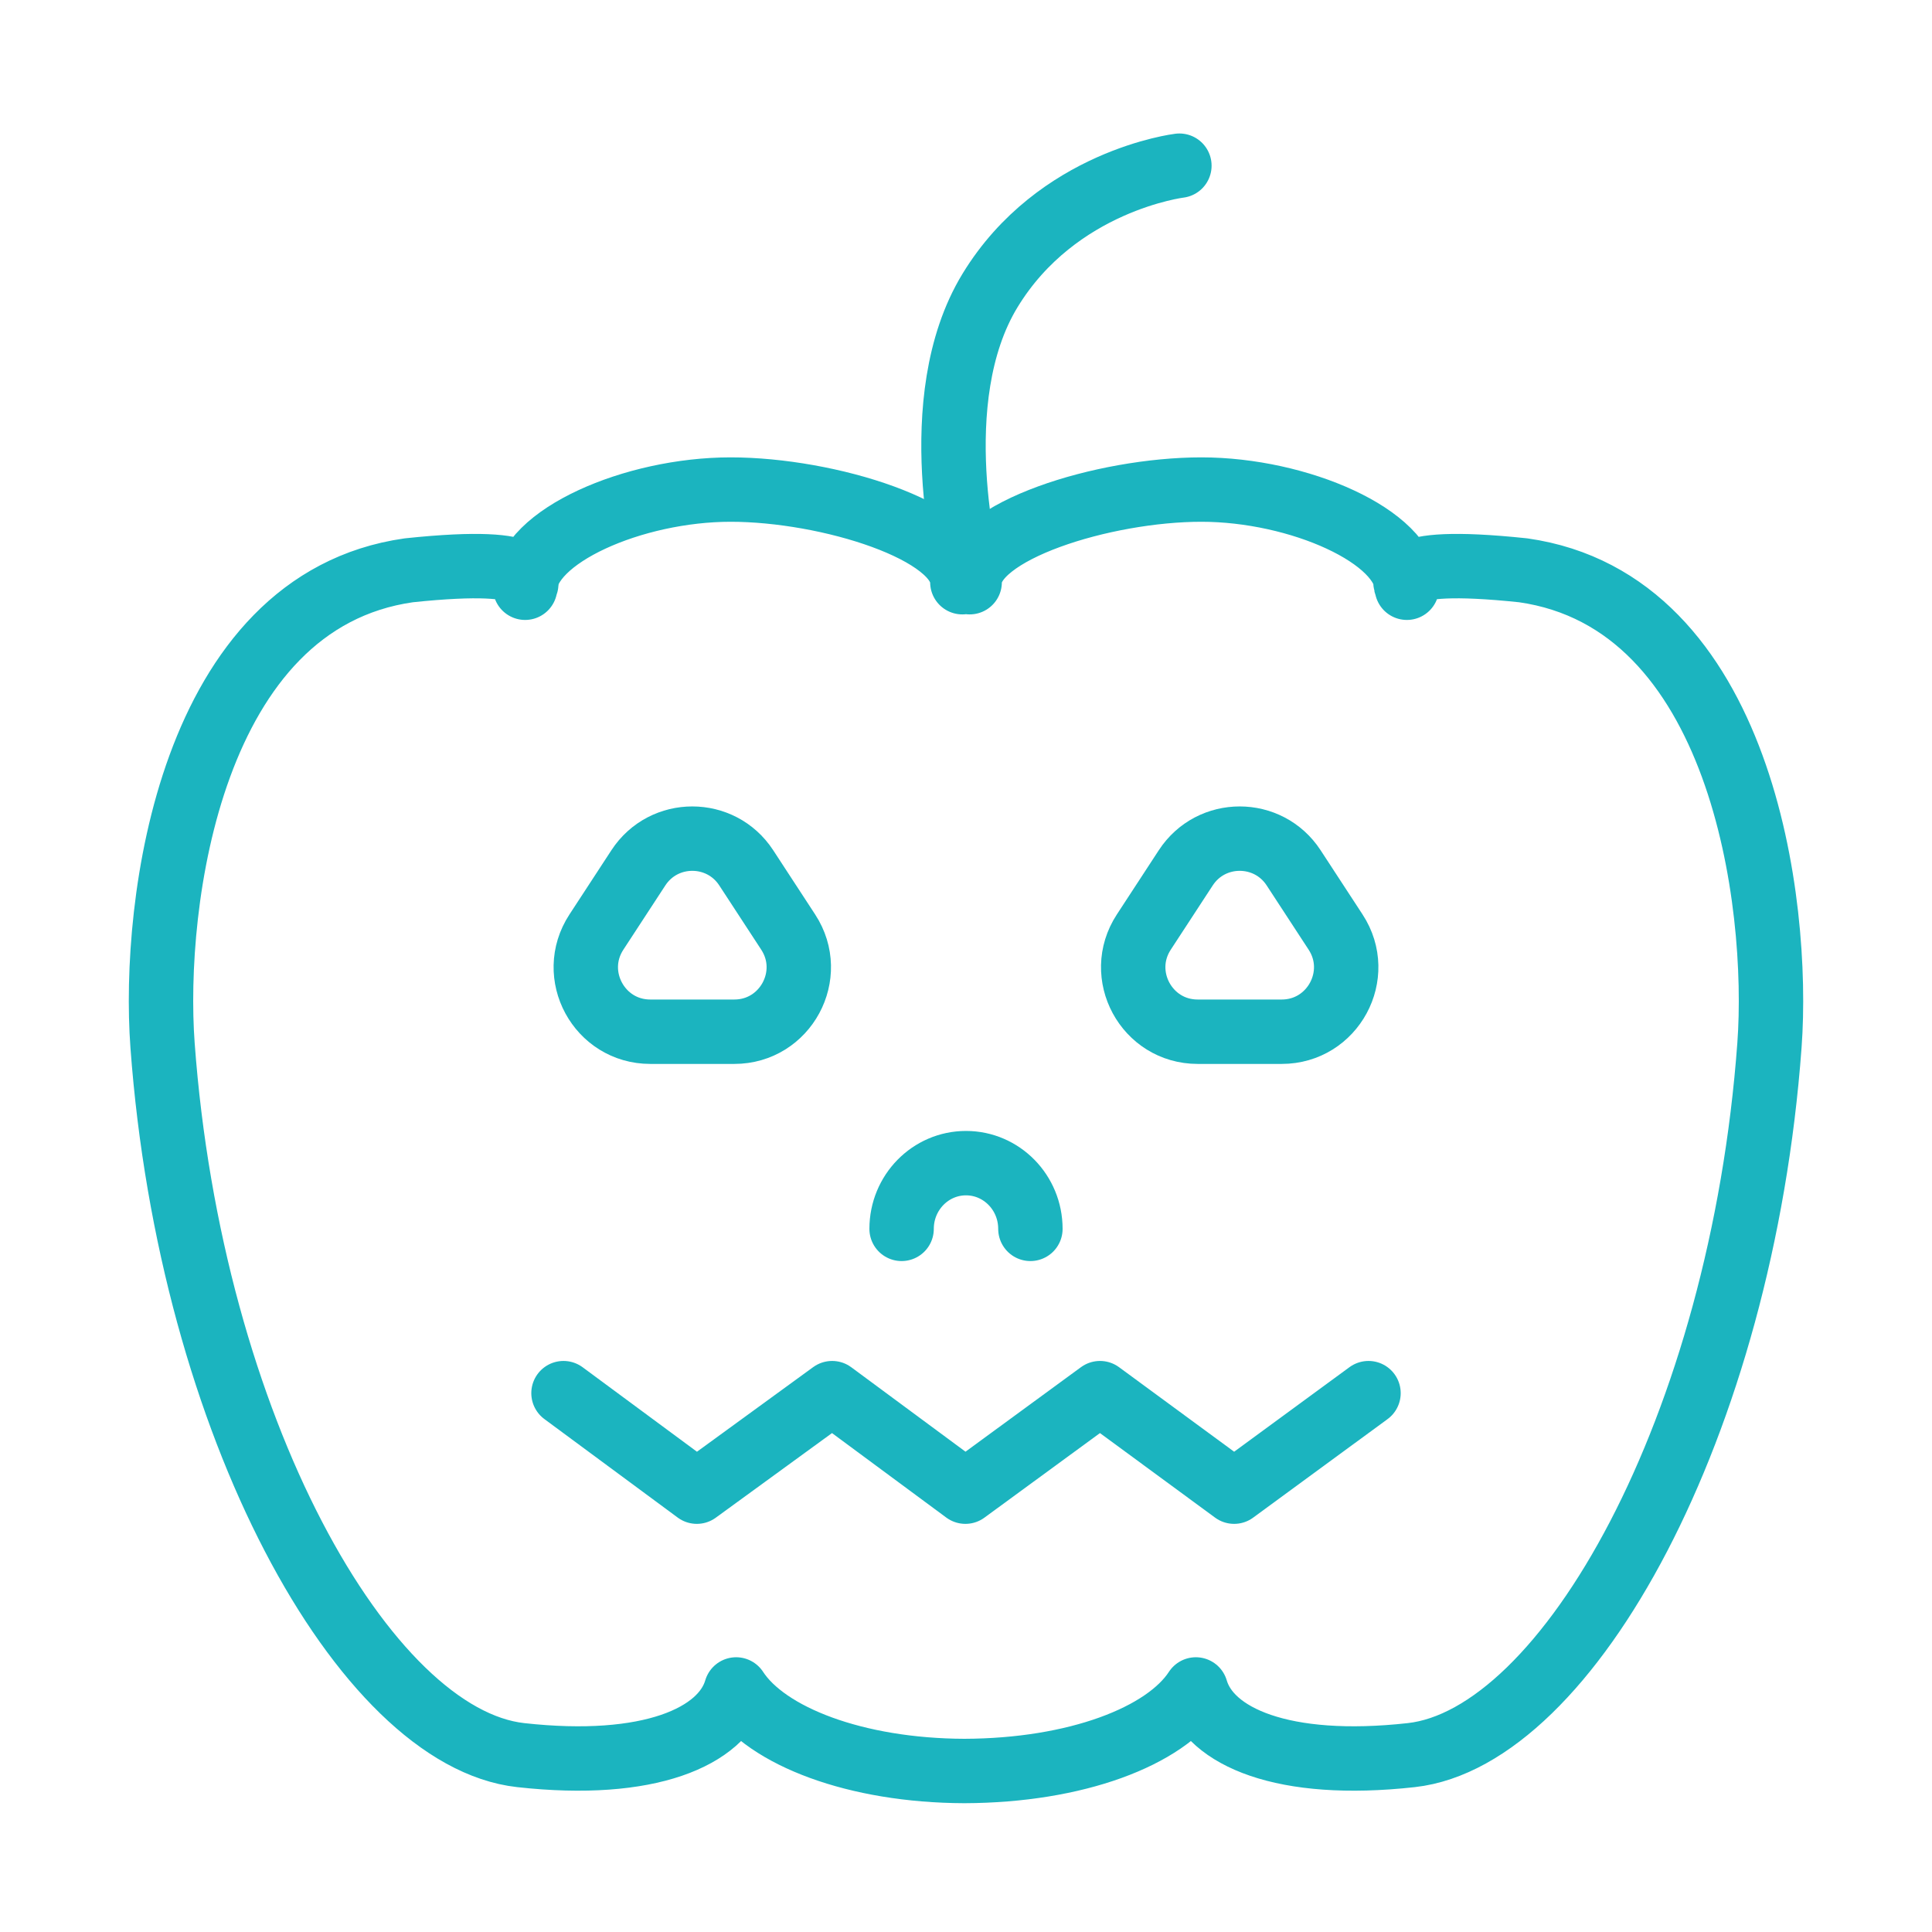
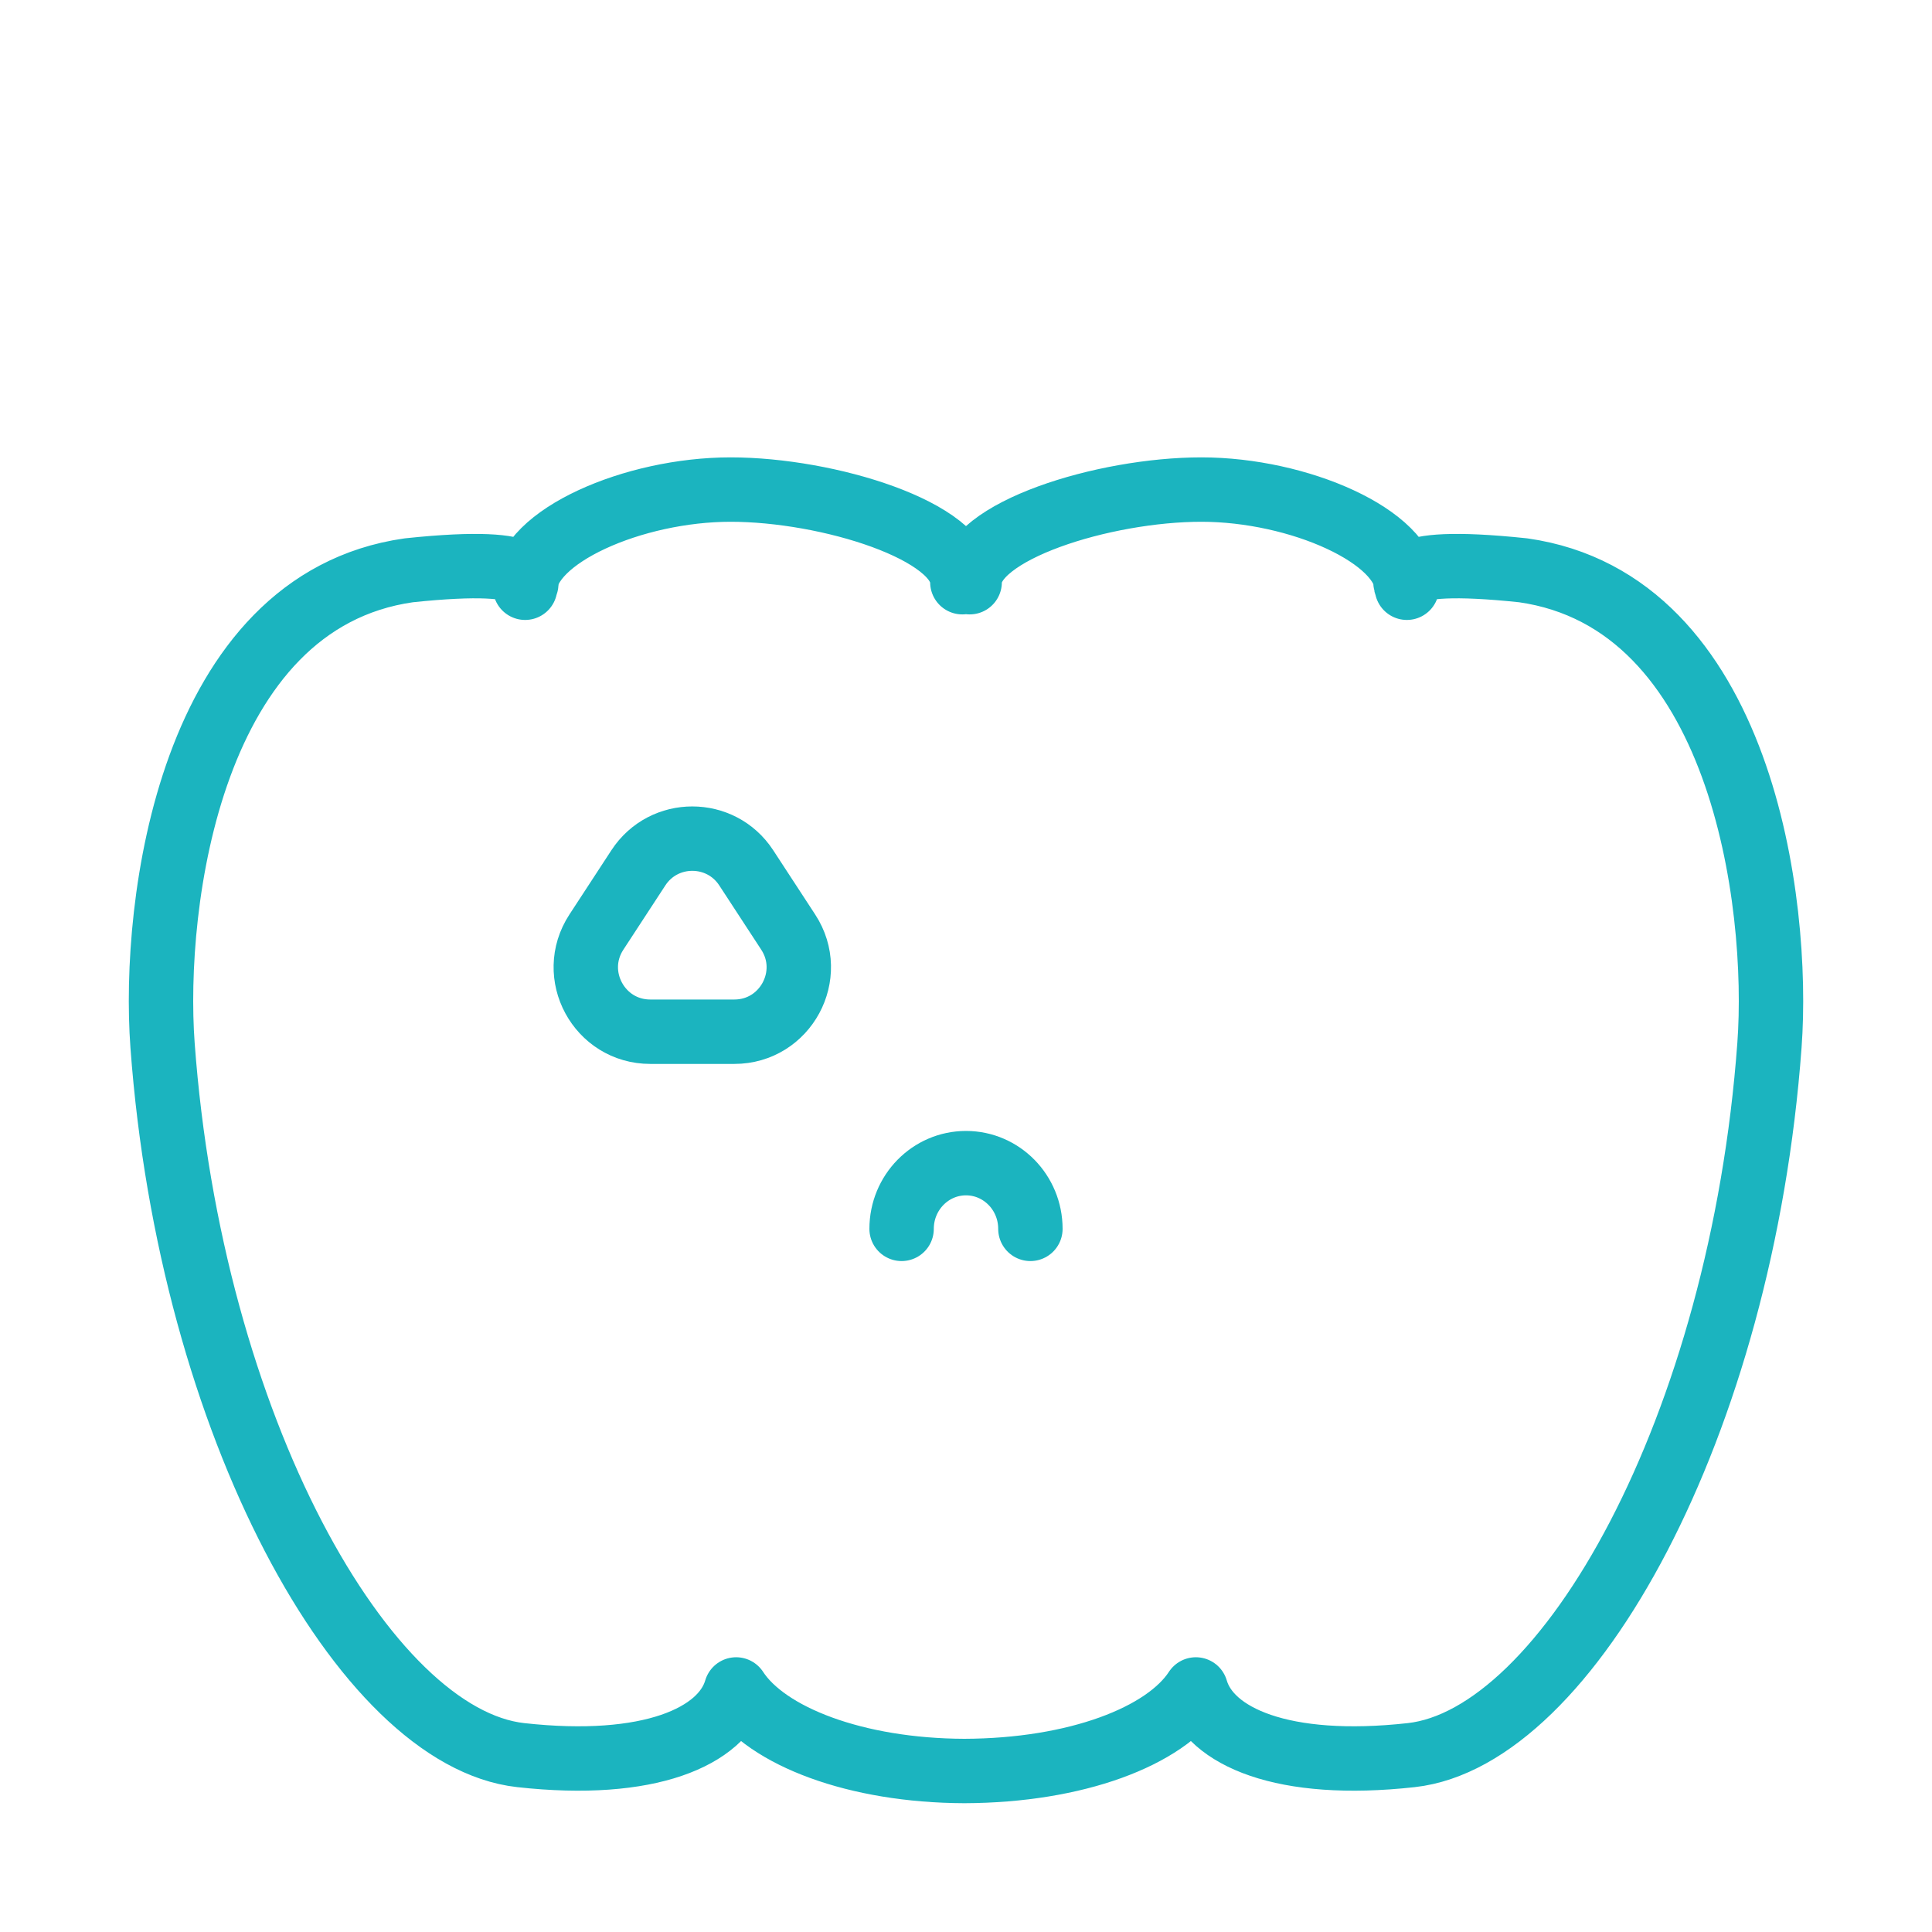
<svg xmlns="http://www.w3.org/2000/svg" width="120" height="120" viewBox="0 0 120 120" fill="none">
  <g id="halloween">
    <g id="halloween_2">
      <path id="Layer 1" fill-rule="evenodd" clip-rule="evenodd" d="M74.277 104.935C75.135 107.869 79.676 109.899 87.655 109.014C97.378 107.936 108.172 88.562 109.904 64.921C110.552 56.075 108.177 37.352 94.61 35.423C85.781 34.491 87.436 36.35 87.383 36.506C87.309 33.328 80.666 30.408 74.62 30.408C68.574 30.408 60.227 32.984 60.227 36.162C60.212 35.974 59.788 35.974 59.773 36.162C59.773 32.984 51.426 30.408 45.38 30.408C39.334 30.408 32.691 33.328 32.617 36.506C32.564 36.35 34.219 34.491 25.39 35.423C11.823 37.352 9.448 56.075 10.096 64.921C11.828 88.562 22.622 107.936 32.345 109.014C40.324 109.899 44.864 107.869 45.723 104.935C47.623 107.853 53.16 109.978 59.897 110C66.84 109.978 72.377 107.853 74.277 104.935Z" stroke="#1BB4BF" stroke-width="4" stroke-linecap="round" stroke-linejoin="round" />
      <path id="Layer 2" fill-rule="evenodd" clip-rule="evenodd" d="M39.651 53.901C41.23 51.485 44.77 51.485 46.349 53.901L48.957 57.894C50.696 60.554 48.787 64.082 45.609 64.082H40.391C37.213 64.082 35.304 60.554 37.043 57.894L39.651 53.901Z" stroke="#1BB4BF" stroke-width="4" stroke-linecap="round" stroke-linejoin="round" />
-       <path id="Layer 3" fill-rule="evenodd" clip-rule="evenodd" d="M73.651 53.901C75.23 51.485 78.77 51.485 80.349 53.901L82.957 57.894C84.695 60.554 82.787 64.082 79.609 64.082H74.391C71.213 64.082 69.305 60.554 71.043 57.894L73.651 53.901Z" stroke="#1BB4BF" stroke-width="4" stroke-linecap="round" stroke-linejoin="round" />
      <path id="Layer 4" d="M64 76.327C64 74.073 62.209 72.245 60 72.245C57.791 72.245 56 74.073 56 76.327" stroke="#1BB4BF" stroke-width="4" stroke-linecap="round" stroke-linejoin="round" />
-       <path id="Layer 5" d="M35 86.531L43.281 92.65L51.686 86.531L59.963 92.65L68.323 86.531L76.654 92.65L85 86.531" stroke="#1BB4BF" stroke-width="4" stroke-linecap="round" stroke-linejoin="round" />
-       <path id="Layer 6" d="M60.164 35.533C60.164 35.533 57.332 24.864 61.495 18.038C65.658 11.212 73.254 10.291 73.254 10.291" stroke="#1BB4BF" stroke-width="4" stroke-linecap="round" stroke-linejoin="round" />
    </g>
  </g>
</svg>